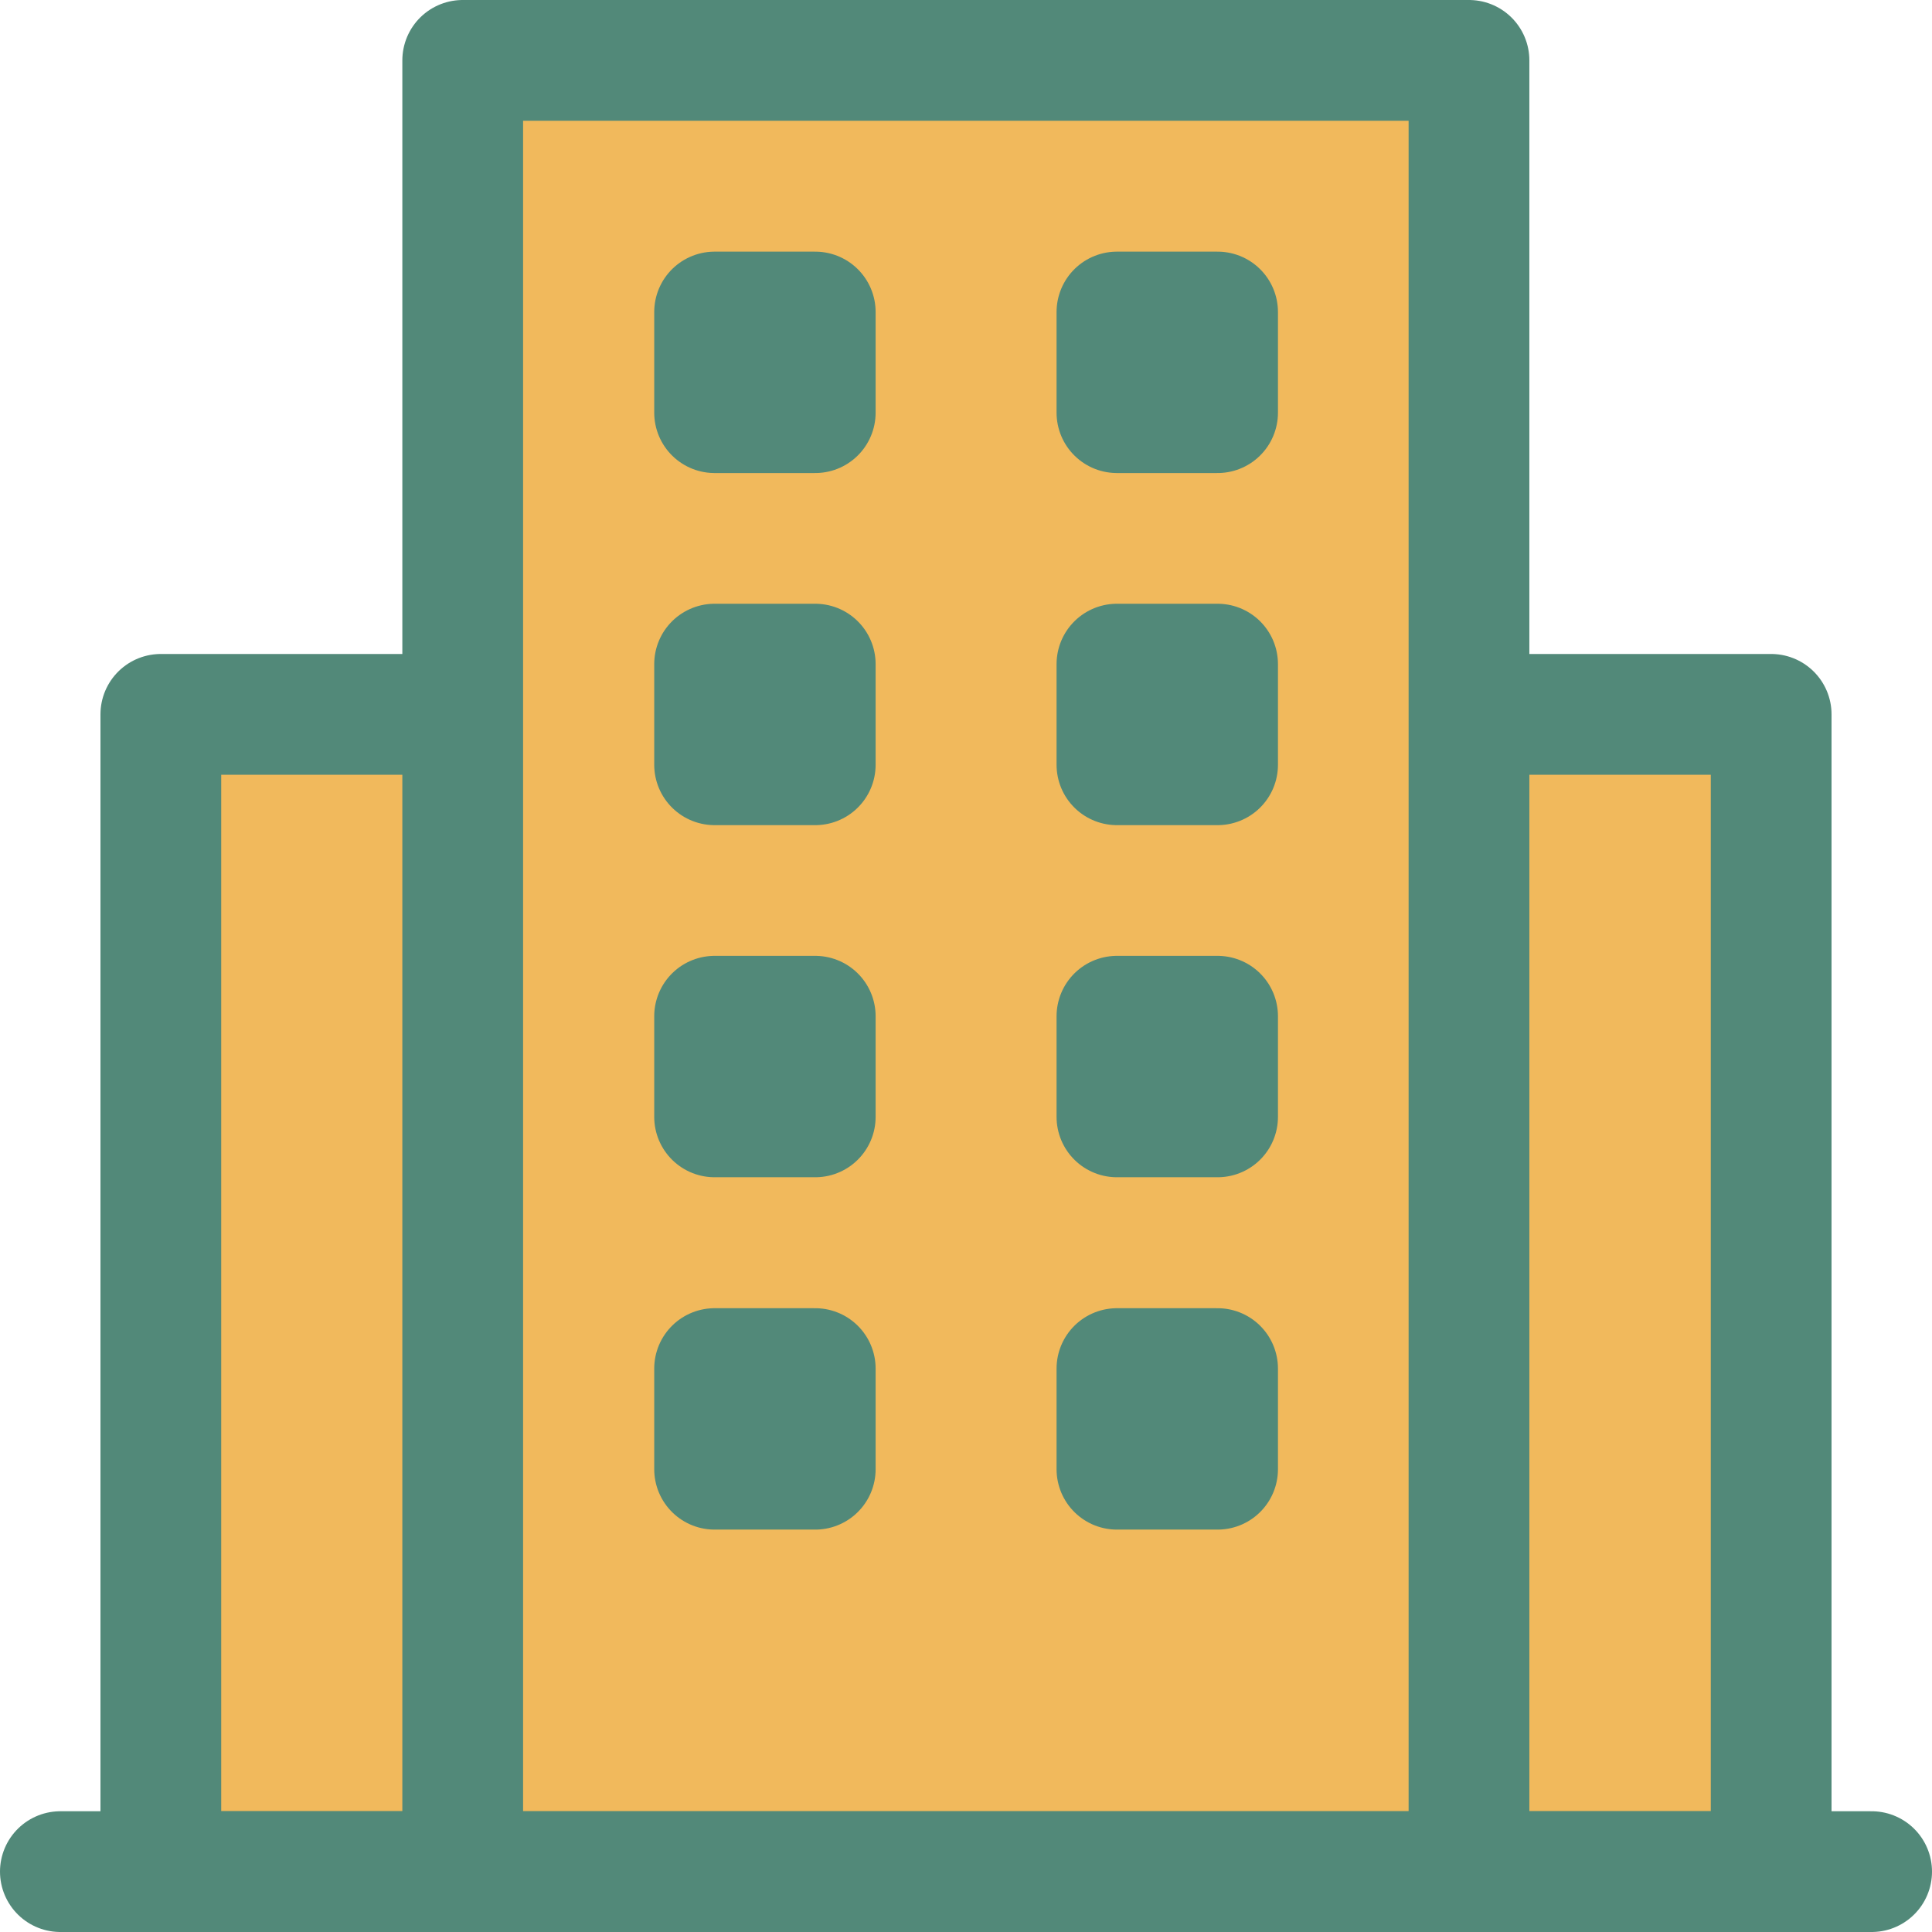
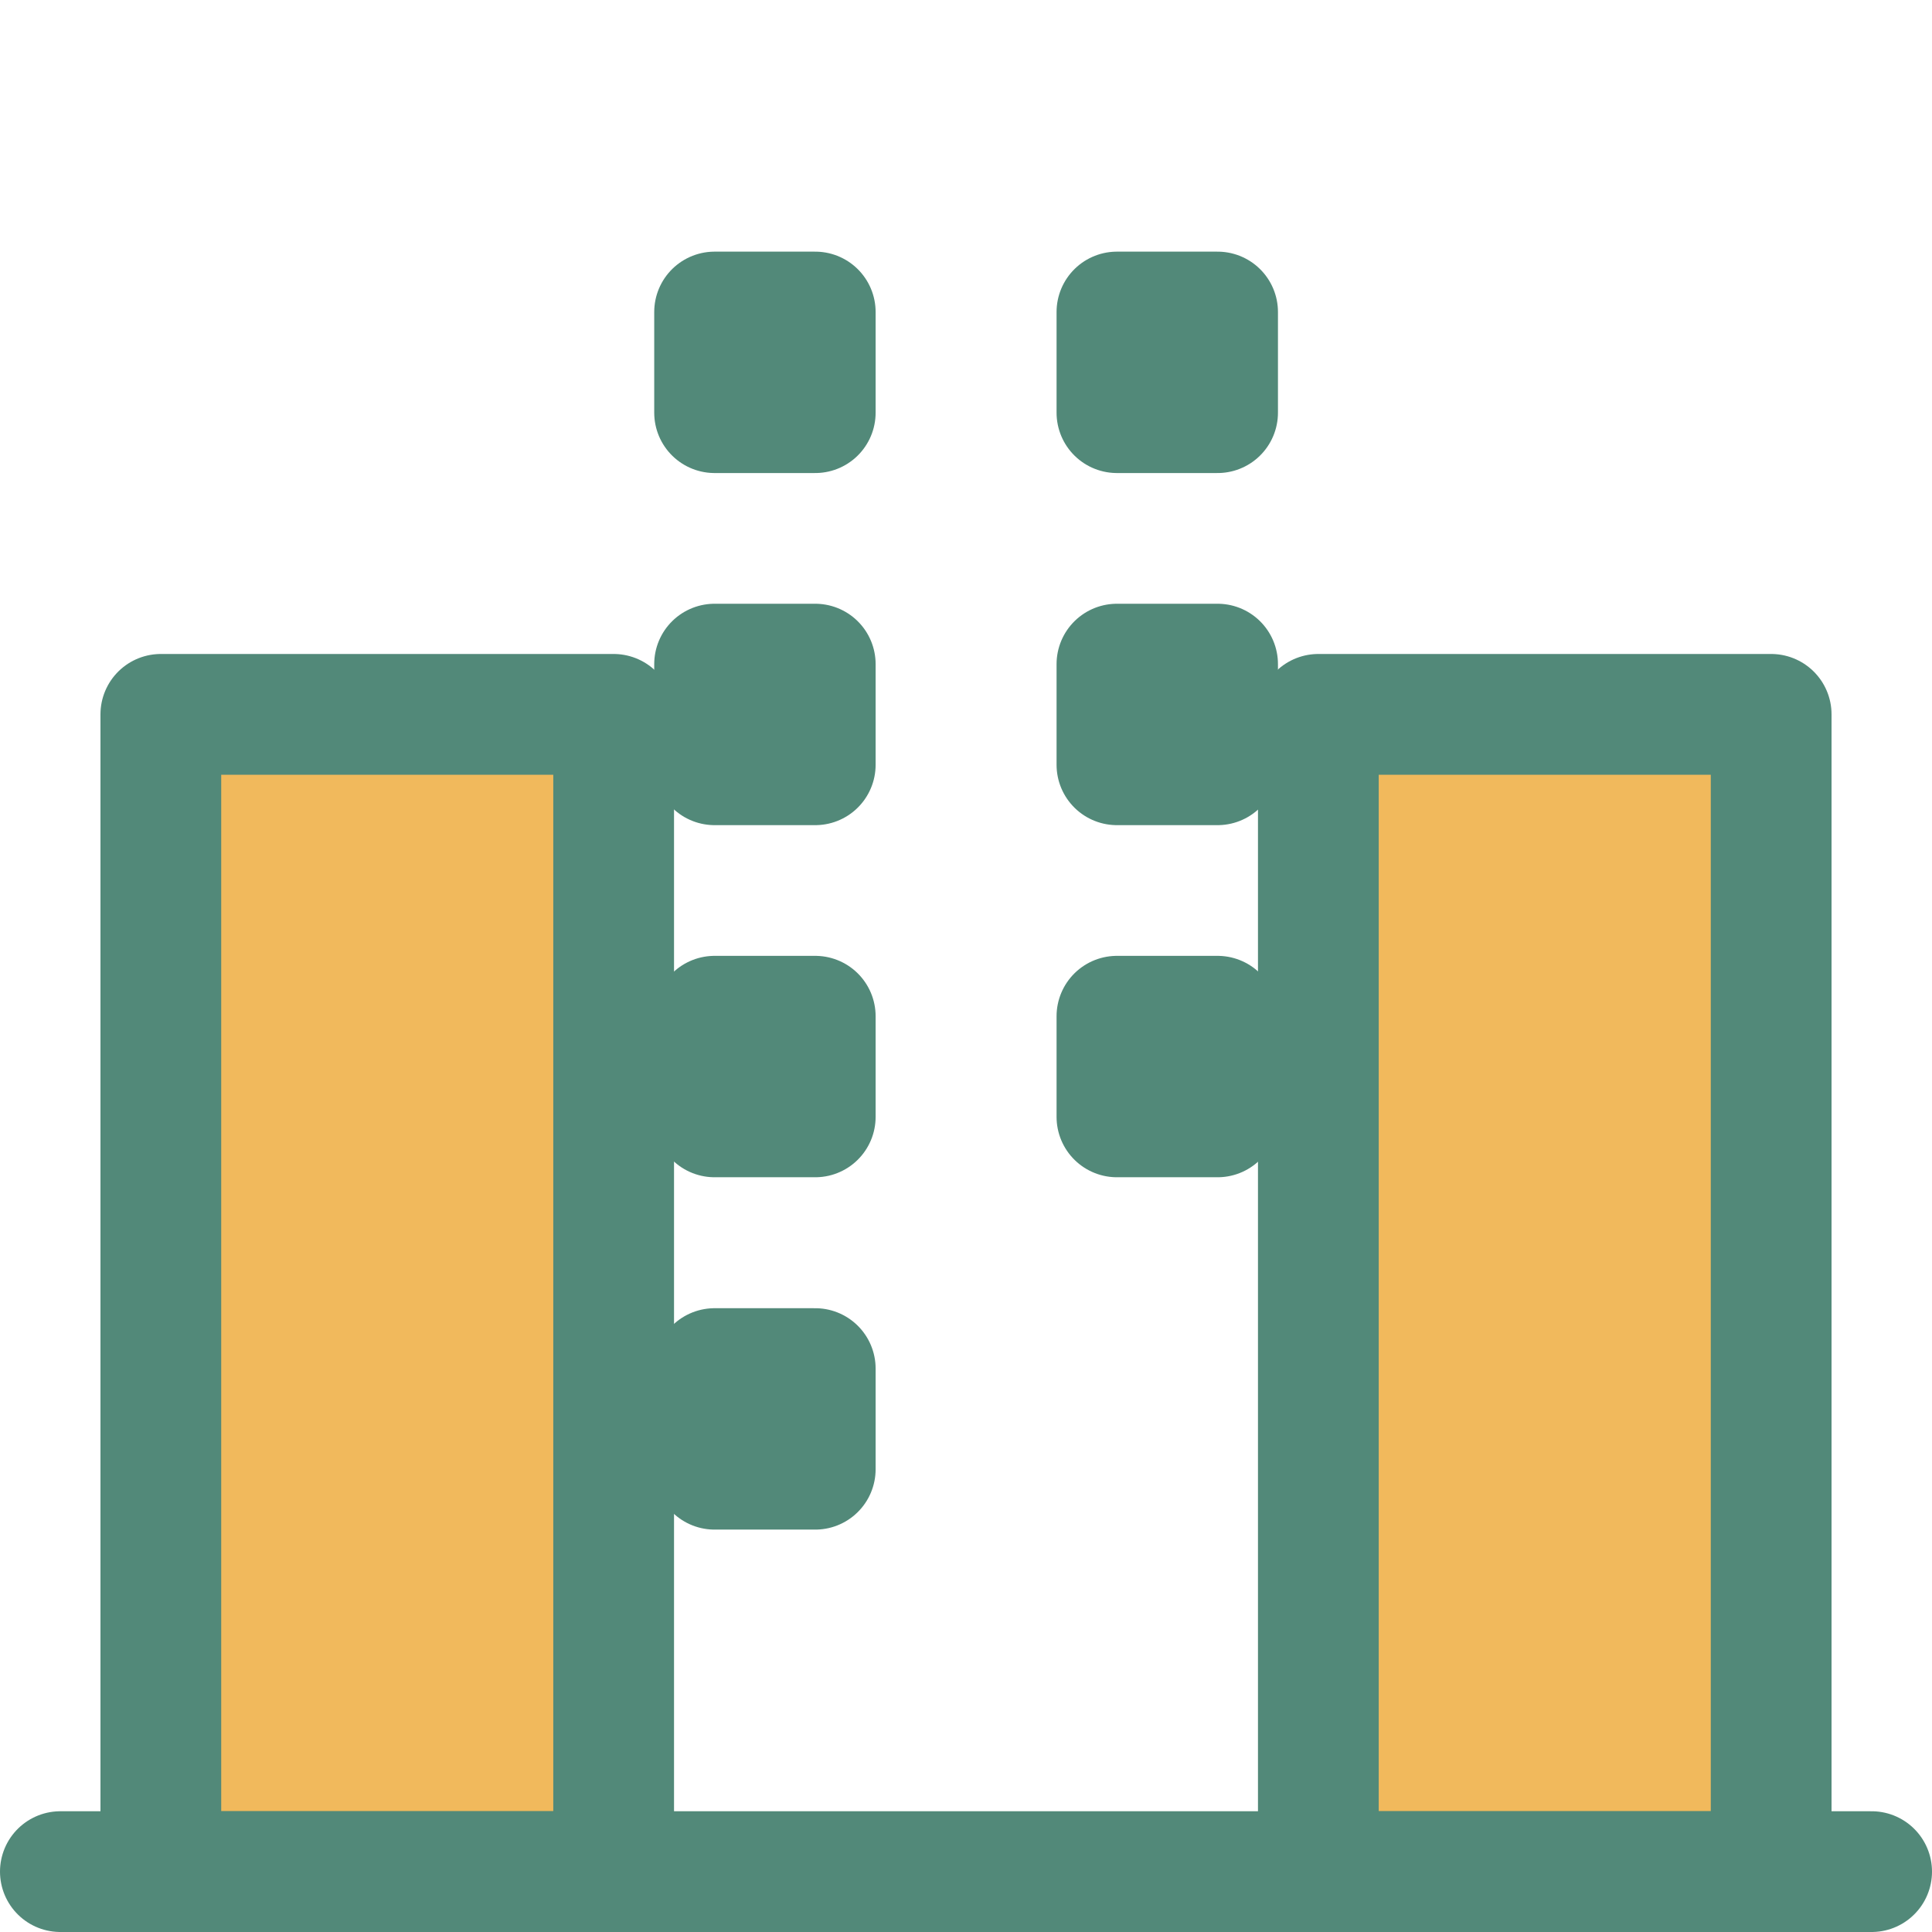
<svg xmlns="http://www.w3.org/2000/svg" width="32" height="32" viewBox="0 0 32 32" fill="none">
  <path d="M29.336 11.832H21.836V30.999H29.336V11.832Z" fill="#F1B95C" stroke="#528979" stroke-width="2" stroke-linejoin="round" />
  <path d="M10.164 11.832H2.664V30.999H10.164V11.832Z" fill="#F1B95C" stroke="#528979" stroke-width="2" stroke-linejoin="round" />
-   <path d="M24.331 1H7.664V31H24.331V1Z" fill="#F1B95C" stroke="#528979" stroke-width="2" stroke-linejoin="round" />
  <path d="M13.503 5.168H11.836V6.835H13.503V5.168Z" fill="#F1B95C" stroke="#528979" stroke-width="2" stroke-linejoin="round" />
  <path d="M20.167 5.168H18.5V6.835H20.167V5.168Z" fill="#F1B95C" stroke="#528979" stroke-width="2" stroke-linejoin="round" />
  <path d="M13.503 11H11.836V12.667H13.503V11Z" fill="#F1B95C" stroke="#528979" stroke-width="2" stroke-linejoin="round" />
  <path d="M20.167 11H18.5V12.667H20.167V11Z" fill="#F1B95C" stroke="#528979" stroke-width="2" stroke-linejoin="round" />
  <path d="M13.503 16.832H11.836V18.499H13.503V16.832Z" fill="#F1B95C" stroke="#528979" stroke-width="2" stroke-linejoin="round" />
  <path d="M20.167 16.832H18.5V18.499H20.167V16.832Z" fill="#F1B95C" stroke="#528979" stroke-width="2" stroke-linejoin="round" />
  <path d="M13.503 22.668H11.836V24.335H13.503V22.668Z" fill="#F1B95C" stroke="#528979" stroke-width="2" stroke-linejoin="round" />
-   <path d="M20.167 22.668H18.5V24.335H20.167V22.668Z" fill="#F1B95C" stroke="#528979" stroke-width="2" stroke-linejoin="round" />
  <path d="M1 31H31" stroke="#528979" stroke-width="2" stroke-linecap="round" stroke-linejoin="round" />
</svg>